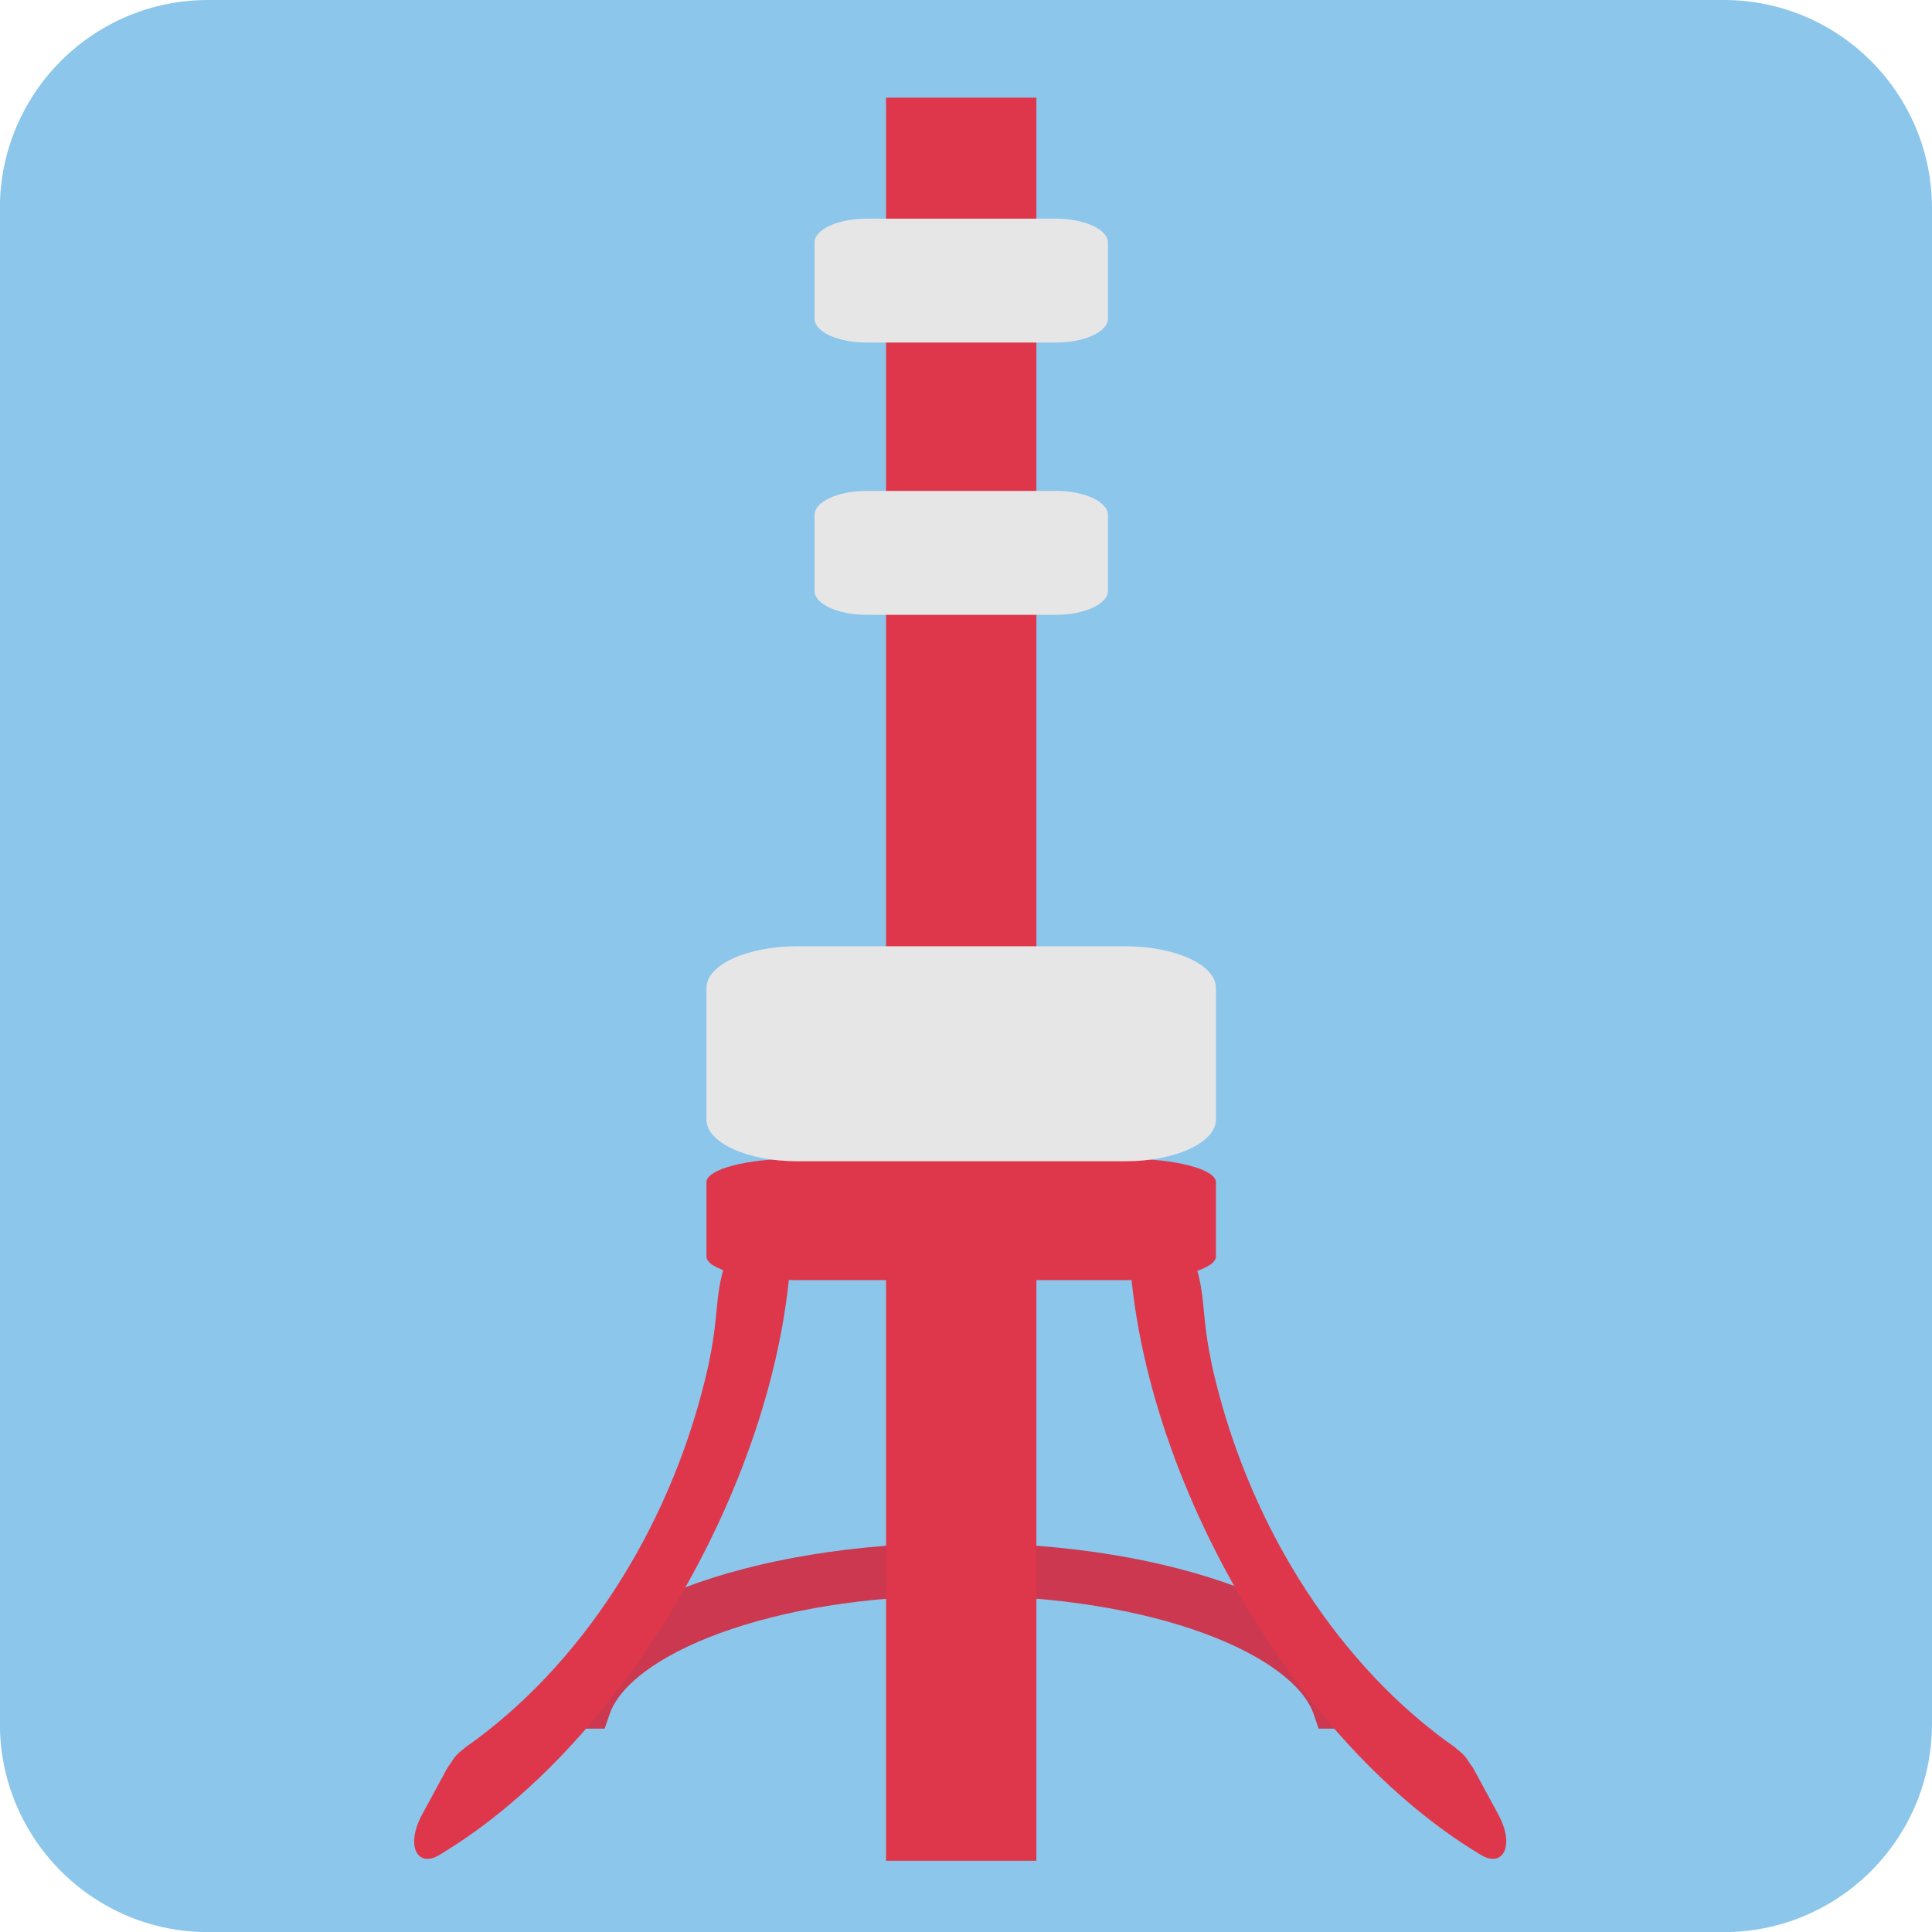
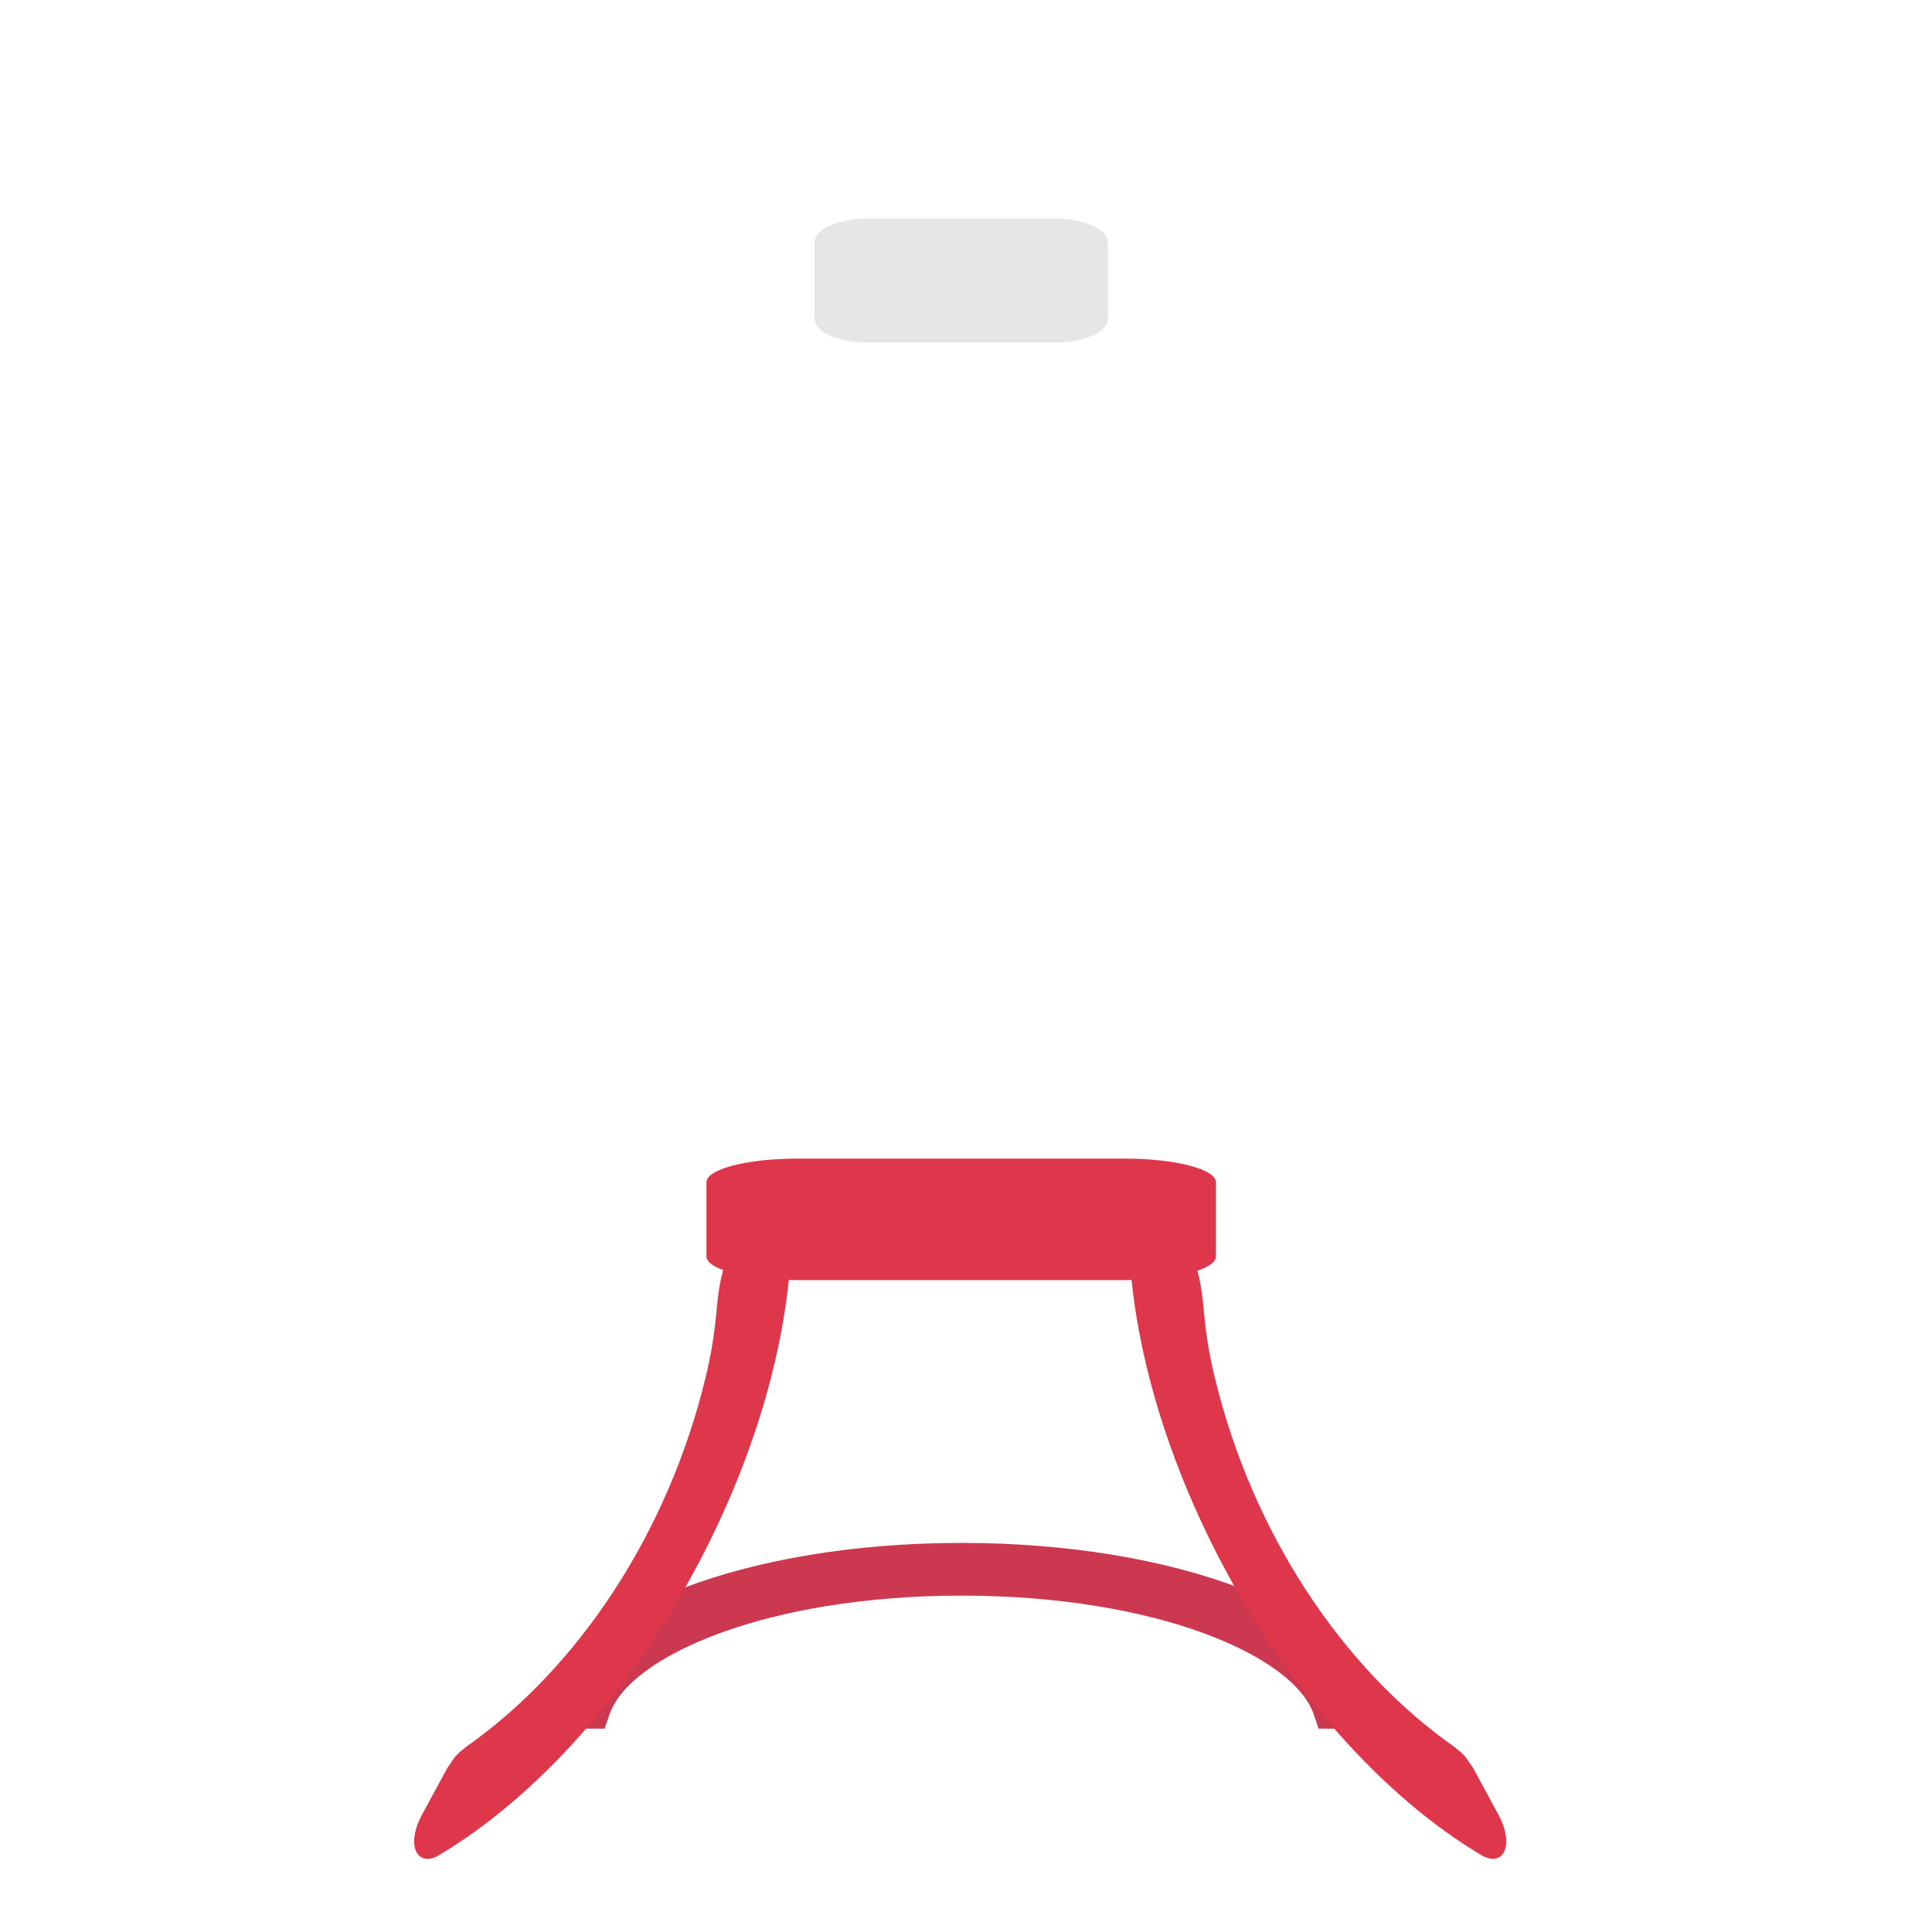
<svg xmlns="http://www.w3.org/2000/svg" enable-background="new 0 0 64 64" viewBox="0 0 64 64">
-   <path d="m64 57.1c0 3.813-3.089 6.904-6.898 6.904h-50.21c-3.808 0-6.896-3.091-6.896-6.904v-50.2c0-3.81 3.088-6.9 6.896-6.9h50.21c3.809 0 6.898 3.09 6.898 6.9v50.2" fill="#8cc6eb" />
  <path d="m45.663 56.34c-.973-3.03-6.782-5.229-13.81-5.229-7.03 0-12.833 2.2-13.806 5.229l-.297.924h2.279l.164-.478c.664-1.931 5.211-3.929 11.661-3.929 6.456 0 11 1.995 11.664 3.929l.163.478h2.281l-.297-.924" fill="#cb384f" />
  <g transform="scale(.997.997)" fill="#de374b">
    <path d="m49.778 60.28c-.274-.503-.542-1-.811-1.498-.039-.077-.085-.122-.128-.188-.051-.072-.091-.146-.144-.215-.099-.11-.191-.196-.286-.262-.021-.018-.037-.039-.057-.054-3.761-2.627-6.735-7.126-7.986-12.276-.673-2.764 0-2.868-1.407-5.456-.572-1.058-1.415-1.107-1.449-.268-.293 7.716 5.075 17.612 11.702 21.572.722.435 1.14-.302.566-1.355" />
    <path d="m14.03 60.28c.272-.503.54-1 .812-1.498.039-.077.083-.122.126-.188.047-.072.091-.146.146-.215.095-.11.187-.196.284-.262.021-.018.038-.039.057-.054 3.759-2.627 6.735-7.126 7.984-12.276.674-2.764.004-2.868 1.403-5.456.576-1.058 1.419-1.107 1.455-.268.292 7.716-5.077 17.612-11.702 21.572-.72.435-1.14-.302-.565-1.355" />
-     <path d="m29.44 3.246h4.995v58.58h-4.995z" />
+     <path d="m29.44 3.246h4.995h-4.995z" />
    <path d="m40.4 41.748c0 .432-1.349.785-3.01.785h-10.907c-1.659 0-3.01-.354-3.01-.785v-2.467c0-.434 1.348-.785 3.01-.785h10.907c1.661 0 3.01.352 3.01.785v2.467" />
  </g>
  <g transform="scale(.997.997)" fill="#e7e6e6">
-     <path d="m40.4 37.2c0 .763-1.349 1.384-3.01 1.384h-10.907c-1.659 0-3.01-.621-3.01-1.384v-4.379c0-.763 1.348-1.38 3.01-1.38h10.907c1.661 0 3.01.617 3.01 1.38v4.379" />
-     <path d="m36.813 19.63c0 .438-.776.798-1.734.798h-6.284c-.956 0-1.732-.36-1.732-.798v-2.519c0-.439.776-.8 1.732-.8h6.284c.958 0 1.734.361 1.734.8v2.519" />
    <path d="m36.813 10.586c0 .439-.776.796-1.734.796h-6.284c-.956 0-1.732-.357-1.732-.796v-2.525c0-.438.776-.796 1.732-.796h6.284c.958 0 1.734.359 1.734.796v2.525" />
  </g>
</svg>